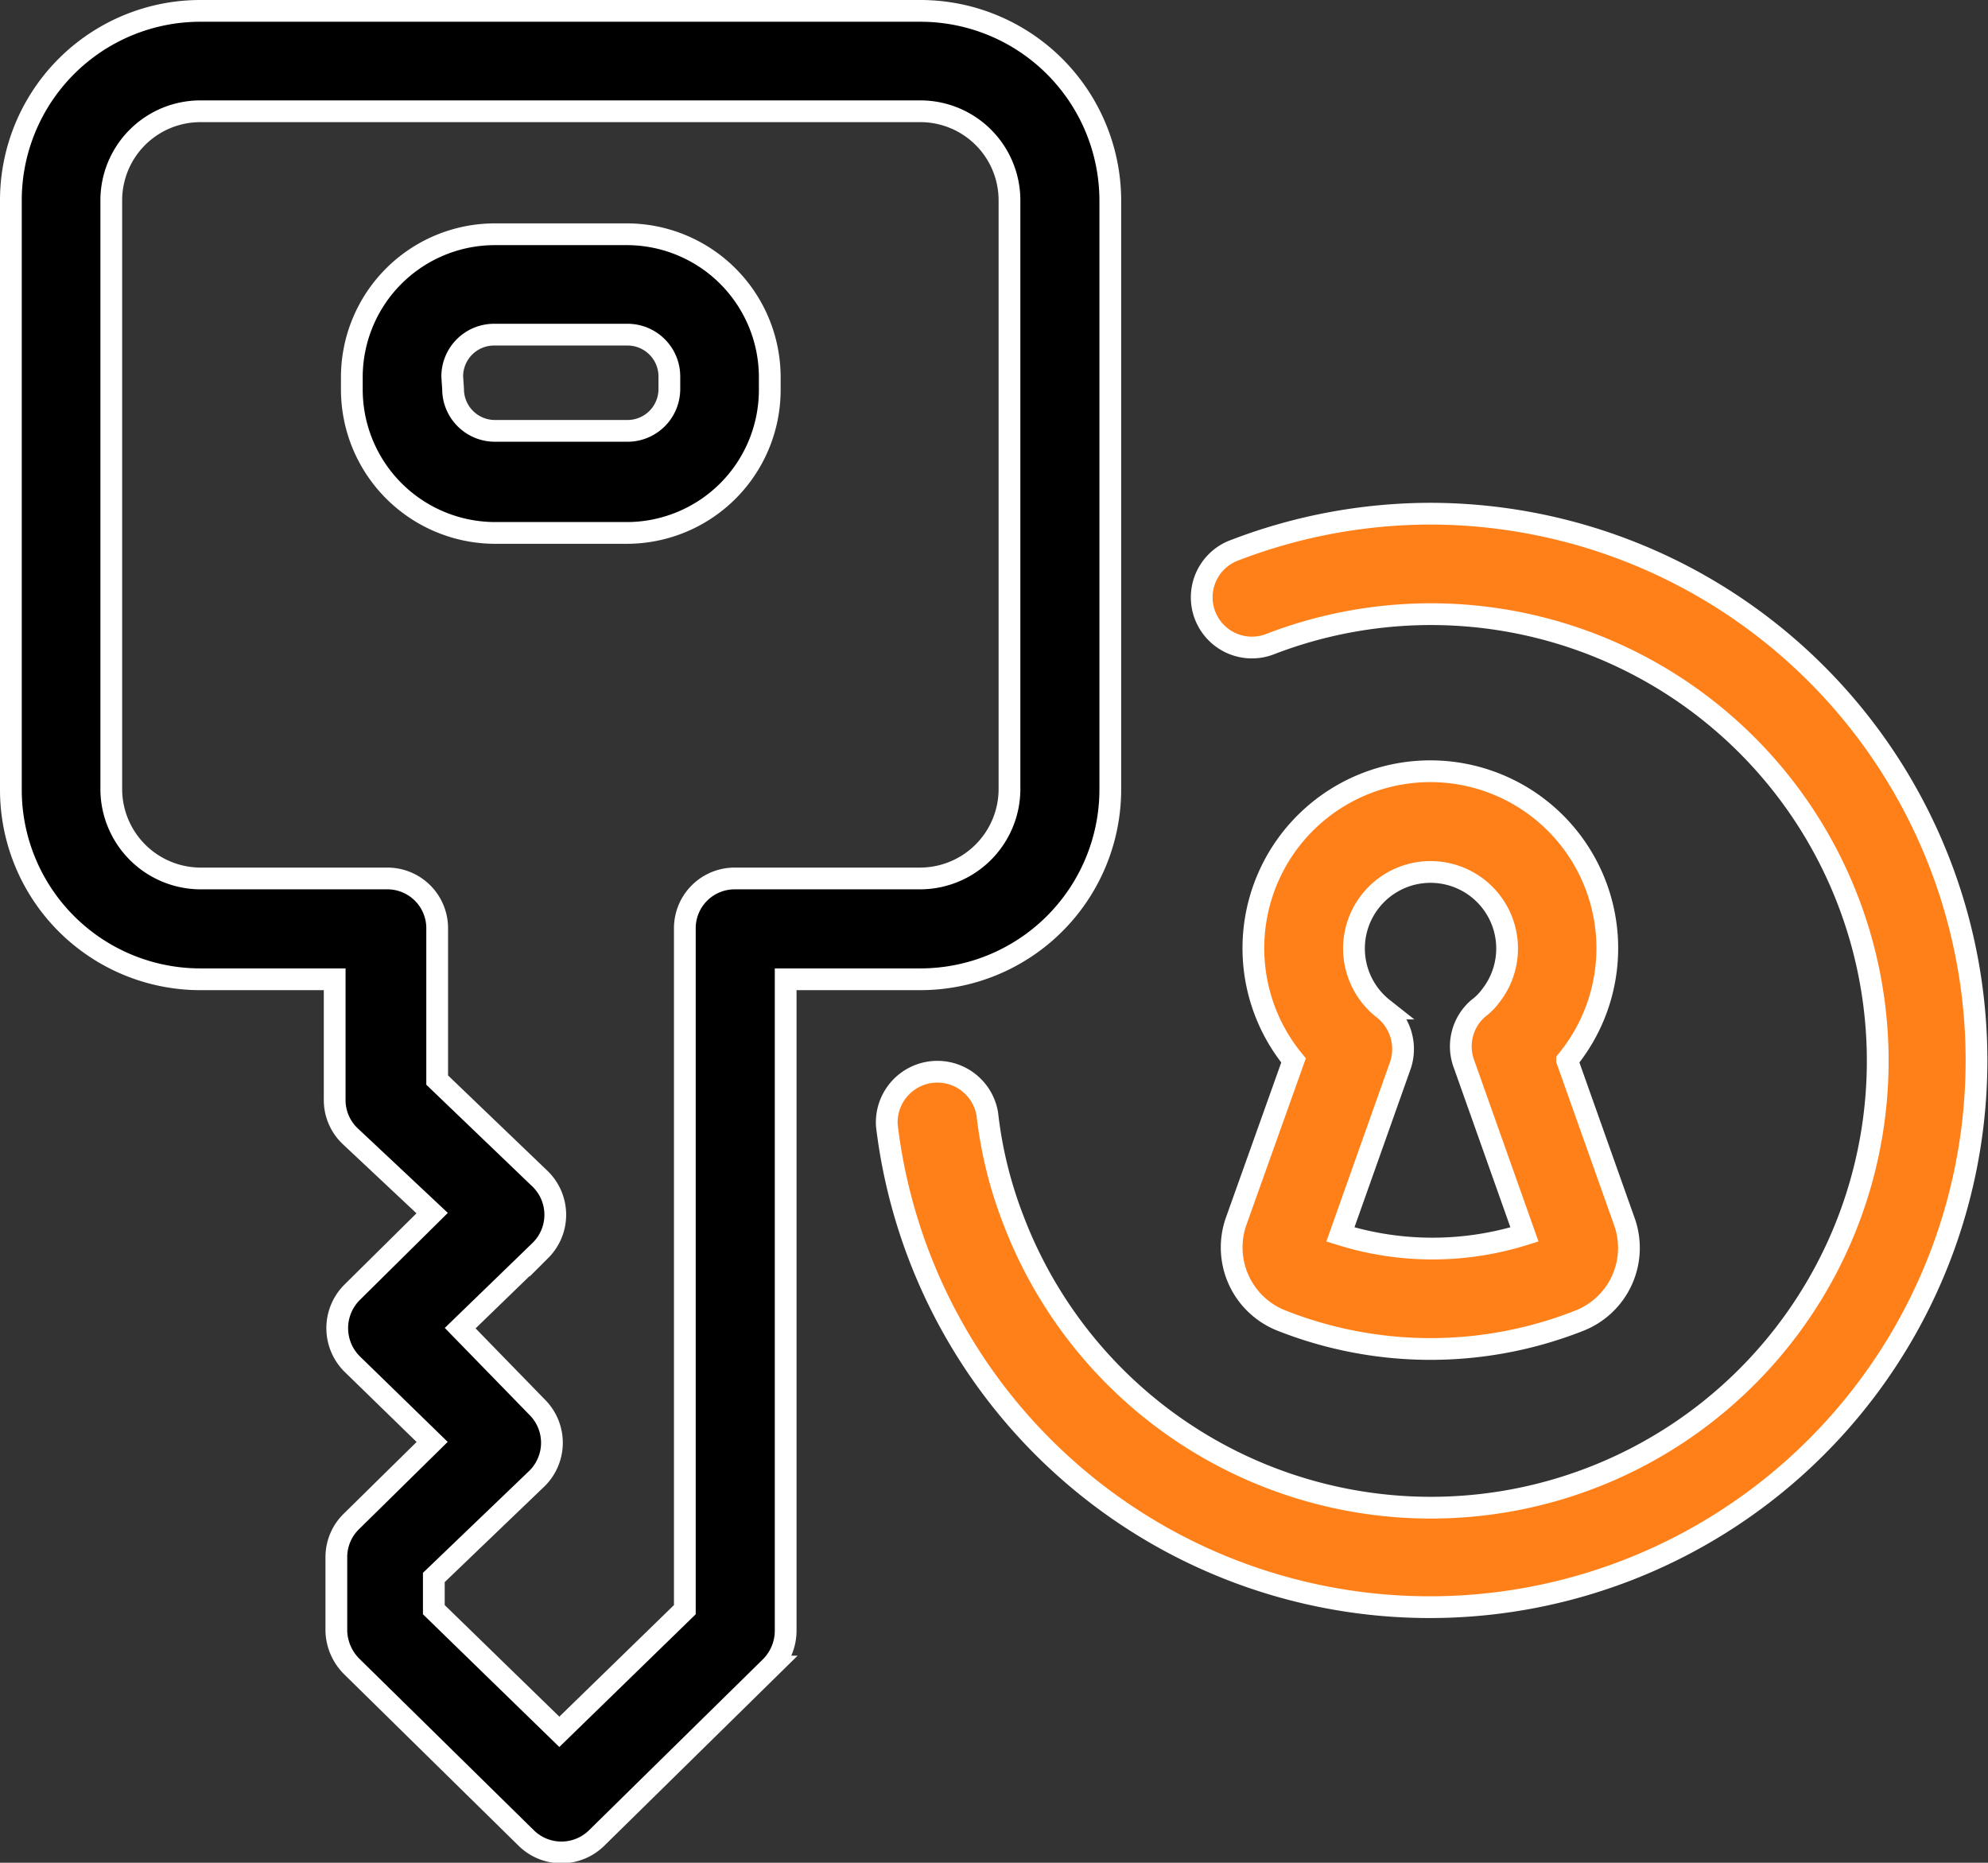
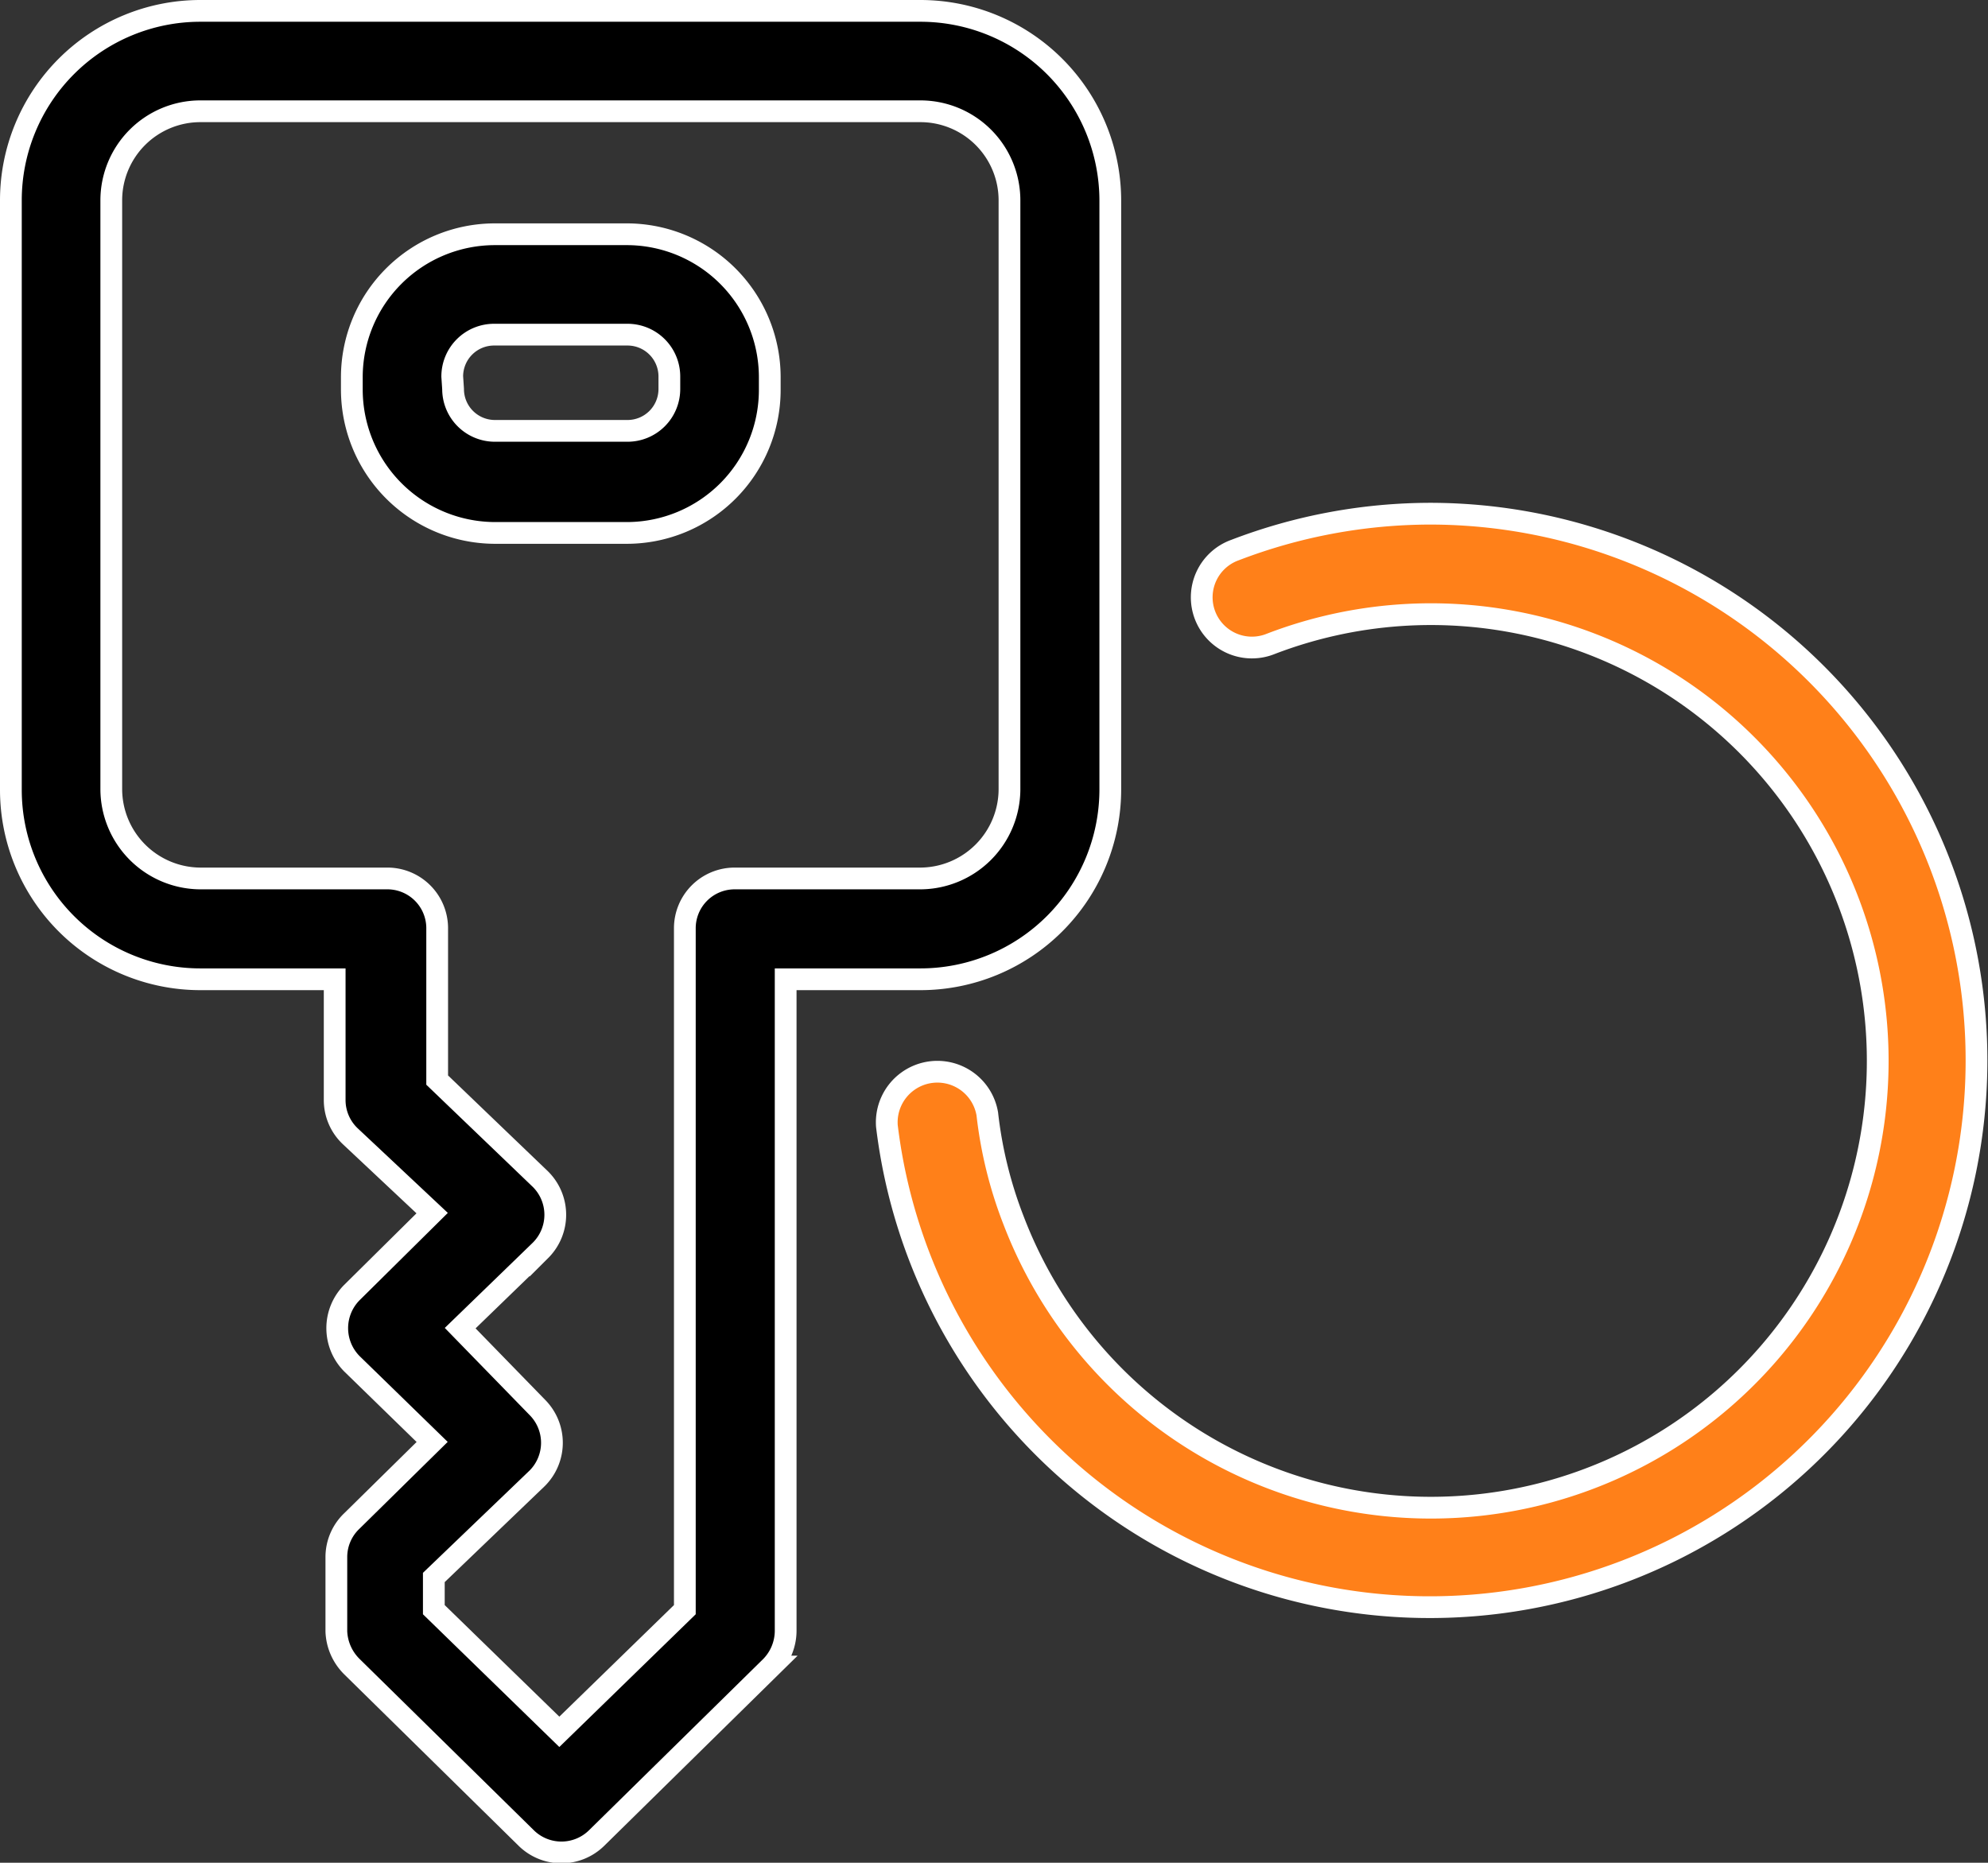
<svg xmlns="http://www.w3.org/2000/svg" id="Layer_1" data-name="Layer 1" viewBox="0 0 47.52 44.53">
  <rect x="0" y="0" width="47.52" height="44.53" fill="#333333" stroke="none" />
  <defs>
    <style>.cls-1{fill:#ff8019;}.cls-1,.cls-2{stroke:#fff;stroke-miterlimit:10;stroke-width:0.52px;}</style>
  </defs>
-   <path class="cls-1" d="M30.66,31.58a9.69,9.69,0,0,0,7.07,0,1.87,1.87,0,0,0,1.09-2.4l-1.36-3.83a4.23,4.23,0,1,0-6.54,0l-1.37,3.84A1.88,1.88,0,0,0,30.66,31.58Zm2.4-7.47a1.83,1.83,0,1,1,2.57-.3,1.42,1.42,0,0,1-.3.3A1.2,1.2,0,0,0,35,25.45l1.44,4.06a7.34,7.34,0,0,1-4.4,0l1.44-4.06A1.22,1.22,0,0,0,33.06,24.11Z" />
  <path class="cls-2" d="M4.79,23.41H8v2.88a1.19,1.19,0,0,0,.37.87L10.33,29,8.41,30.9a1.21,1.21,0,0,0,0,1.7l0,0,1.92,1.87L8.41,36.36a1.19,1.19,0,0,0-.37.86V39a1.25,1.25,0,0,0,.37.84l4.17,4.1a1.2,1.2,0,0,0,1.68,0l4.17-4.1a1.23,1.23,0,0,0,.35-.85V23.41H22a4.54,4.54,0,0,0,4.54-4.53V4.79A4.54,4.54,0,0,0,22,.26H4.79A4.53,4.53,0,0,0,.26,4.79V18.88A4.53,4.53,0,0,0,4.79,23.41ZM2.66,4.79A2.13,2.13,0,0,1,4.79,2.66H22a2.13,2.13,0,0,1,2.13,2.13V18.88A2.14,2.14,0,0,1,22,21H17.57a1.19,1.19,0,0,0-1.2,1.19V38.48l-3,2.92-3-2.92v-.77l2.47-2.37a1.2,1.2,0,0,0,0-1.7l0,0L11,31.75l1.92-1.86a1.2,1.2,0,0,0,0-1.7l0,0-2.47-2.37V22.21A1.19,1.19,0,0,0,9.24,21H4.79a2.14,2.14,0,0,1-2.13-2.14Z" />
  <path class="cls-2" d="M11.83,12.74H15A3.42,3.42,0,0,0,18.4,9.32V9A3.42,3.42,0,0,0,15,5.6H11.83A3.42,3.42,0,0,0,8.41,9v.3A3.43,3.43,0,0,0,11.83,12.74ZM10.81,9a1,1,0,0,1,1-1H15a1,1,0,0,1,1,1h0v.3a1,1,0,0,1-1,1H11.83a1,1,0,0,1-1-1Z" />
  <path class="cls-1" d="M34.19,12.28a13.07,13.07,0,0,0-4.67.87,1.2,1.2,0,1,0,.86,2.24h0a10.68,10.68,0,1,1-6.15,13.79,10.13,10.13,0,0,1-.63-2.55,1.21,1.21,0,0,0-2.4.29,13.07,13.07,0,1,0,13-14.64Z" />
</svg>